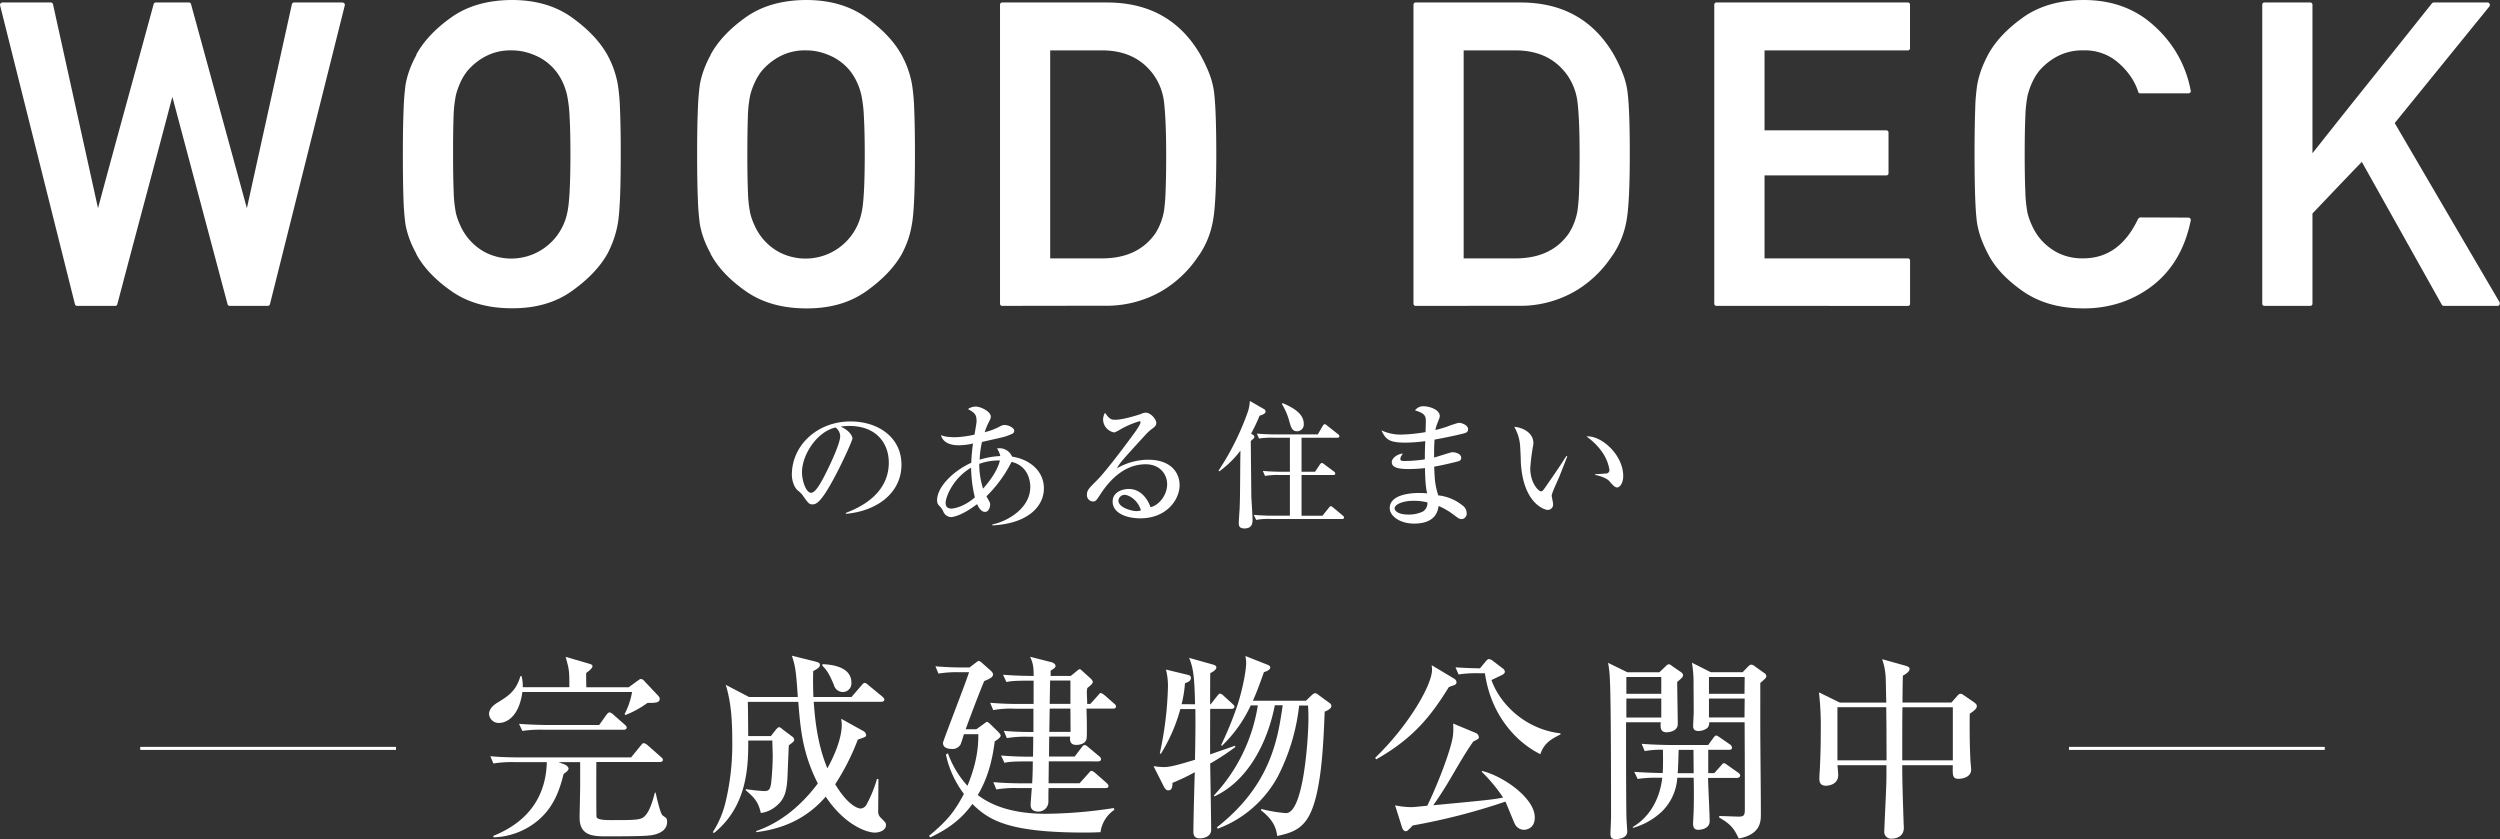
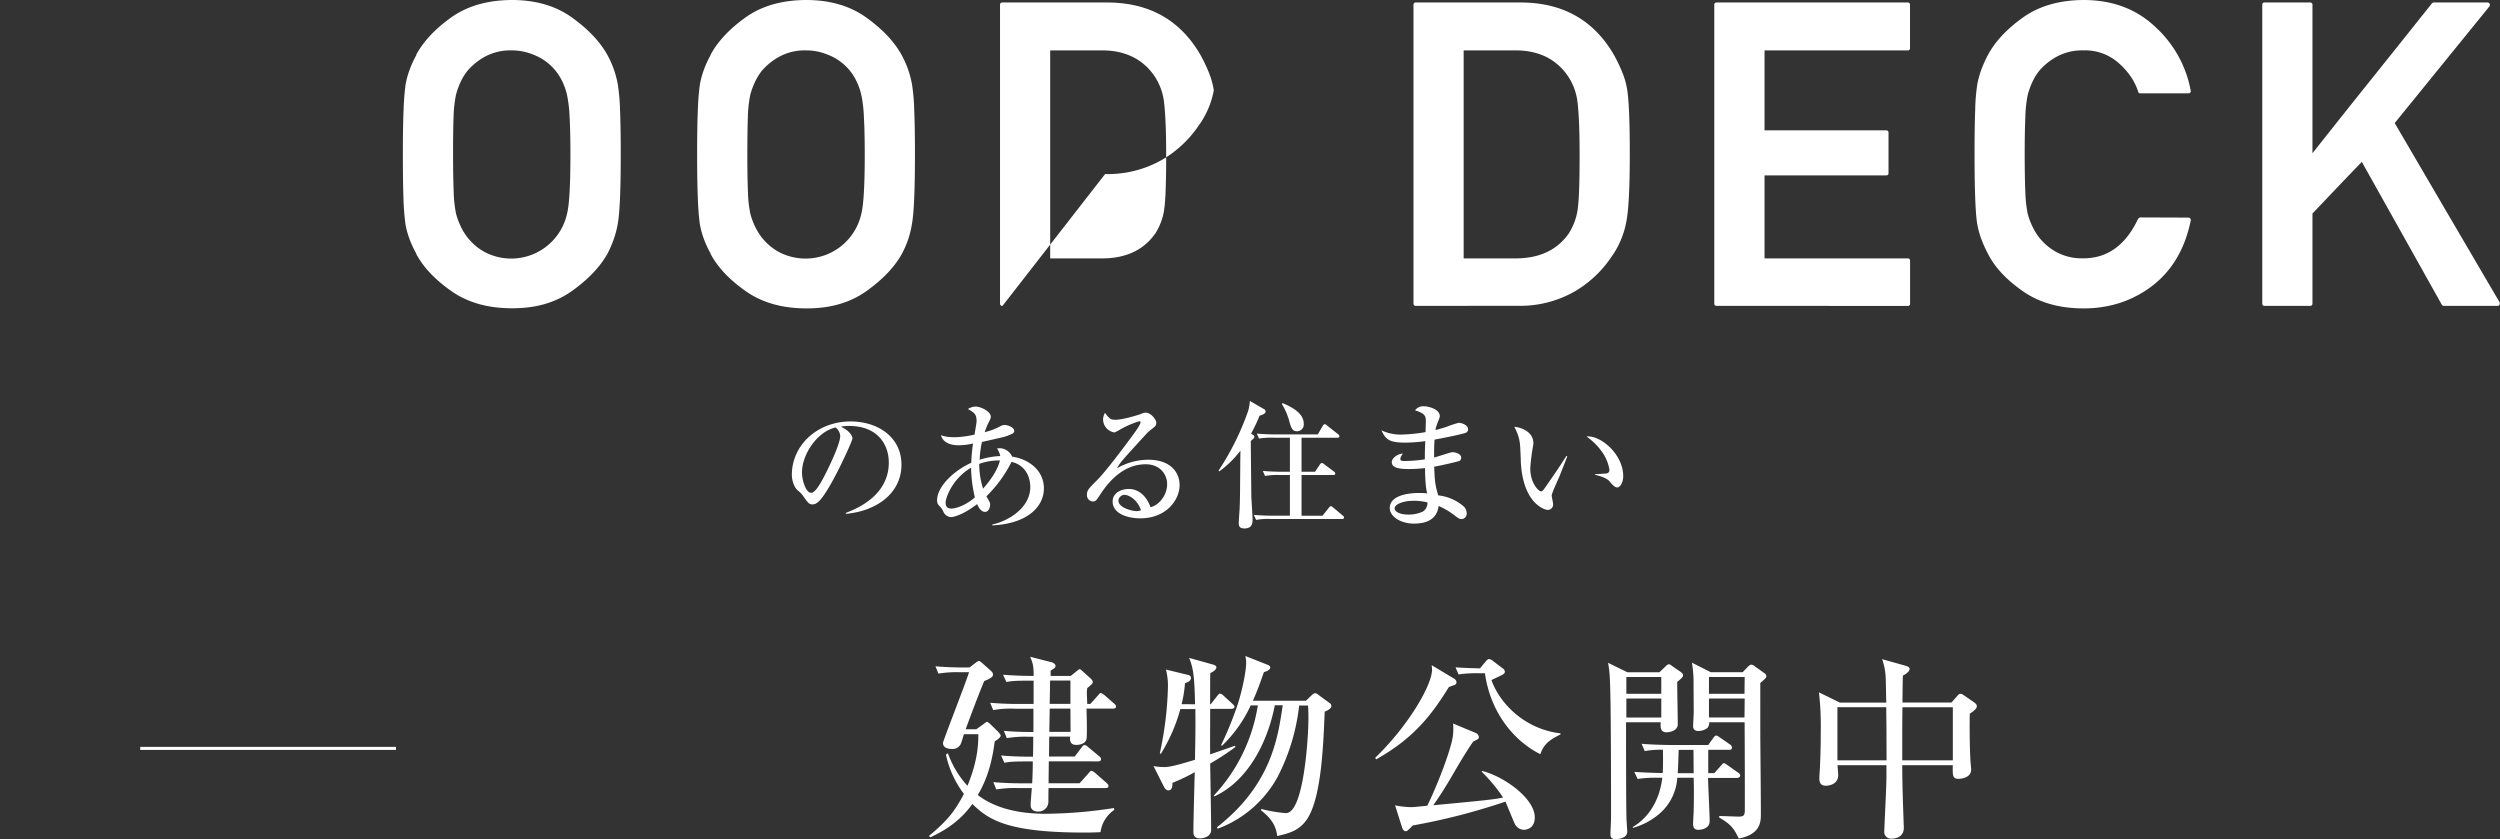
<svg xmlns="http://www.w3.org/2000/svg" viewBox="0 0 823.16 276.29">
  <rect x="0" y="0" width="823.16" height="276.29" fill="#333333" stroke="none" />
  <defs>
    <style>.cls-1{fill:#fff;}.cls-2{fill:none;stroke:#fff;stroke-miterlimit:10;}</style>
  </defs>
  <g id="Layer_2" data-name="Layer 2">
    <g id="文字">
-       <path class="cls-1" d="M25.48,100.71a.74.74,0,0,1-.82-.61L.05,1.85a.68.68,0,0,1,.13-.72A.91.91,0,0,1,.87.82H16.64a.75.75,0,0,1,.82.62L32.27,68.56Q36.8,51.7,41.39,35T50.57,1.44A.76.76,0,0,1,51.4.82H62.16a.72.72,0,0,1,.76.62L81.29,68.56Q85,51.7,88.69,35T96.1,1.44a.74.74,0,0,1,.82-.62h15.77a.93.93,0,0,1,.69.31.7.7,0,0,1,.13.72L88.9,100.1a.74.74,0,0,1-.82.61H75.67a.71.71,0,0,1-.76-.61L56.75,31.88Q52.22,49.09,47.7,66T38.65,100.1a.71.71,0,0,1-.76.61Z" />
      <path class="cls-1" d="M132.65,50.8q0-9,.24-14.67a82.31,82.31,0,0,1,.65-8.29,29.36,29.36,0,0,1,1.38-5,33,33,0,0,1,2.19-4.73H137q3.57-6.65,11.52-12.34T168.51,0q11.79,0,19.81,5.76T200,18.1a31.91,31.91,0,0,1,3.43,9.74,66.12,66.12,0,0,1,.72,8.29q.24,5.7.24,14.67,0,17.63-1,23a31.91,31.91,0,0,1-1.34,5.07,35.79,35.79,0,0,1-2,4.6q-3.65,6.57-11.73,12.34t-19.81,5.69q-11.87,0-19.95-5.69T137,83.51h.07a34.22,34.22,0,0,1-2.19-4.7,28.42,28.42,0,0,1-1.38-5,82.83,82.83,0,0,1-.65-8.33Q132.65,59.78,132.65,50.8Zm16.53,0q0,7.49.2,12.31a41.51,41.51,0,0,0,.76,7.16,23.08,23.08,0,0,0,1.54,4.22,18.83,18.83,0,0,0,2.23,3.67,18.47,18.47,0,0,0,5.82,4.9,18.83,18.83,0,0,0,27-12.79q1.09-4.38,1.09-19.47,0-7.47-.27-12.3a43.92,43.92,0,0,0-.82-7.1,20.94,20.94,0,0,0-1.44-4.28A18.17,18.17,0,0,0,183,23.38a17.52,17.52,0,0,0-2.5-2.54,17.25,17.25,0,0,0-3.32-2.16,22,22,0,0,0-4.05-1.51,18.47,18.47,0,0,0-4.66-.58,17.6,17.6,0,0,0-8.78,2.06,20.42,20.42,0,0,0-5.82,4.73,18.17,18.17,0,0,0-2.27,3.74,23.91,23.91,0,0,0-1.5,4.28,41.71,41.71,0,0,0-.76,7.2Q149.17,43.48,149.18,50.8Z" />
      <path class="cls-1" d="M229.54,50.8q0-9,.24-14.67a81.59,81.59,0,0,1,.66-8.29,29.35,29.35,0,0,1,1.37-5A33,33,0,0,1,234,18.1h-.07q3.57-6.65,11.52-12.34T265.4,0q11.79,0,19.82,5.76T296.87,18.1a31.91,31.91,0,0,1,3.43,9.74,66.12,66.12,0,0,1,.72,8.29q.24,5.7.24,14.67,0,17.63-1,23A31.91,31.91,0,0,1,299,78.91a34.45,34.45,0,0,1-2,4.6q-3.63,6.57-11.72,12.34t-19.82,5.69q-11.86,0-19.95-5.69T233.93,83.51H234a34.22,34.22,0,0,1-2.19-4.7,28.41,28.41,0,0,1-1.37-5,82.1,82.1,0,0,1-.66-8.33Q229.54,59.78,229.54,50.8Zm16.53,0q0,7.49.2,12.31a41.51,41.51,0,0,0,.76,7.16,23.08,23.08,0,0,0,1.54,4.22,19.33,19.33,0,0,0,2.23,3.67,18.41,18.41,0,0,0,5.83,4.9,18.82,18.82,0,0,0,27-12.79q1.1-4.38,1.1-19.47,0-7.47-.28-12.3a43.92,43.92,0,0,0-.82-7.1,20.94,20.94,0,0,0-1.44-4.28,18.59,18.59,0,0,0-2.26-3.74,17.62,17.62,0,0,0-2.51-2.54,17.25,17.25,0,0,0-3.32-2.16,21.78,21.78,0,0,0-4.05-1.51,18.42,18.42,0,0,0-4.66-.58,17.53,17.53,0,0,0-8.77,2.06,20.34,20.34,0,0,0-5.83,4.73,18.14,18.14,0,0,0-2.26,3.74A24,24,0,0,0,247,31.4a41.71,41.71,0,0,0-.76,7.2Q246.08,43.48,246.07,50.8Z" />
-       <path class="cls-1" d="M330.09,100.71a.72.72,0,0,1-.82-.82V1.65a.73.73,0,0,1,.82-.83H364.5q20.58,0,30.58,16.94a50.31,50.31,0,0,1,3,6.24,25.93,25.93,0,0,1,1.58,5.75q.81,5.49.82,21,0,16.67-1.17,22.35a29.17,29.17,0,0,1-1.64,5.59,29.64,29.64,0,0,1-2.88,5.38v-.07a37.09,37.09,0,0,1-12.34,11.87,36.18,36.18,0,0,1-18.93,4.79Zm15.7-84.12V85.08h17.07q11.79,0,17.55-8.22a20.14,20.14,0,0,0,2.88-7.61,61.3,61.3,0,0,0,.51-6.62q.18-4.43.18-11.28,0-6.65-.21-11.11t-.55-7.06a19.41,19.41,0,0,0-3.49-8.7q-5.84-7.89-16.87-7.89Z" />
+       <path class="cls-1" d="M330.09,100.71a.72.72,0,0,1-.82-.82V1.65a.73.73,0,0,1,.82-.83H364.5q20.58,0,30.58,16.94a50.31,50.31,0,0,1,3,6.24,25.93,25.93,0,0,1,1.58,5.75a29.17,29.17,0,0,1-1.64,5.59,29.64,29.64,0,0,1-2.88,5.38v-.07a37.09,37.09,0,0,1-12.34,11.87,36.18,36.18,0,0,1-18.93,4.79Zm15.7-84.12V85.08h17.07q11.79,0,17.55-8.22a20.14,20.14,0,0,0,2.88-7.61,61.3,61.3,0,0,0,.51-6.62q.18-4.43.18-11.28,0-6.65-.21-11.11t-.55-7.06a19.41,19.41,0,0,0-3.49-8.7q-5.84-7.89-16.87-7.89Z" />
      <path class="cls-1" d="M466.23,100.71a.73.73,0,0,1-.82-.82V1.65a.73.73,0,0,1,.82-.83h34.42q20.57,0,30.58,16.94a50.16,50.16,0,0,1,3,6.24,25.4,25.4,0,0,1,1.58,5.75q.82,5.49.82,21,0,16.67-1.16,22.35a29.22,29.22,0,0,1-4.53,11v-.07a37,37,0,0,1-12.34,11.87,36.12,36.12,0,0,1-18.92,4.79Zm15.7-84.12V85.08H499q11.79,0,17.55-8.22a20.14,20.14,0,0,0,2.88-7.61,64,64,0,0,0,.51-6.62q.16-4.43.17-11.28,0-6.65-.2-11.11t-.55-7.06a19.42,19.42,0,0,0-3.5-8.7q-5.82-7.89-16.86-7.89Z" />
      <path class="cls-1" d="M565.28,100.71a.73.73,0,0,1-.83-.82V1.65a.74.74,0,0,1,.83-.83h62.8a.73.73,0,0,1,.82.83V15.77a.72.72,0,0,1-.82.82H581V42.92h40a.73.73,0,0,1,.82.82V57c0,.51-.28.76-.82.76H581V85.08h47.1a.73.73,0,0,1,.82.83v14a.72.72,0,0,1-.82.82Z" />
      <path class="cls-1" d="M720.49,71.65a.89.89,0,0,1,.69.3.7.7,0,0,1,.14.72q-2.88,14-12.76,21.53a35.8,35.8,0,0,1-10.42,5.49A38.64,38.64,0,0,1,686,101.54q-11.87,0-20-5.69T654.54,83.51a42.58,42.58,0,0,1-2.13-4.7,29.31,29.31,0,0,1-1.37-5q-.88-5.07-.89-23,0-9,.21-14.67a62.36,62.36,0,0,1,.68-8.29,30.29,30.29,0,0,1,1.37-5,40.6,40.6,0,0,1,2.13-4.73q3.56-6.65,11.52-12.34T686,0q14.25,0,23.58,8.78a37.58,37.58,0,0,1,11.73,21,.63.63,0,0,1-.14.69.93.93,0,0,1-.69.27h-15.7a.68.68,0,0,1-.75-.54,19.22,19.22,0,0,0-2.54-5.11,23.15,23.15,0,0,0-4-4.42A16.54,16.54,0,0,0,686,16.59a17.57,17.57,0,0,0-8.78,2.06,20.62,20.62,0,0,0-5.83,4.73,18.59,18.59,0,0,0-2.26,3.74,24.76,24.76,0,0,0-1.51,4.28,43,43,0,0,0-.75,7.2q-.21,4.88-.21,12.2,0,7.49.21,12.31a42.78,42.78,0,0,0,.75,7.16,23.13,23.13,0,0,0,1.55,4.22,19.31,19.31,0,0,0,2.22,3.67,18.63,18.63,0,0,0,5.83,4.9,17.78,17.78,0,0,0,8.78,2q11.85,0,18-13a3.77,3.77,0,0,1,.34-.3.63.63,0,0,1,.41-.17Z" />
      <path class="cls-1" d="M745.64,100.71c-.5,0-.76-.27-.76-.82V1.65c0-.55.26-.83.76-.83h14.94a.74.74,0,0,1,.83.83V50.46q9.8-12.41,19.61-24.65T800.69,1.17a1,1,0,0,1,.62-.35H819a.75.75,0,0,1,.75.48.79.79,0,0,1-.14.89L788.49,40.52Q797.19,55.4,805.73,70T823,99.48a1,1,0,0,1,0,.86.72.72,0,0,1-.72.37H804.67a.8.8,0,0,1-.69-.41l-26.32-47q-4.26,4.4-8.16,8.5t-8.09,8.5V99.89a.73.73,0,0,1-.83.82Z" />
      <path class="cls-1" d="M278.52,168.87c3.28-1.26,14.13-5.53,14.13-16.56,0-6.25-4-12.06-13-12.06a17.25,17.25,0,0,0-2.84.23c3,1.3,3.87,3.19,3.87,3.87s-3.33,8-5.8,12.6c-4.68,8.82-6.21,9.13-7.47,9.13-1,0-1.49-.67-2.88-2.65a7.72,7.72,0,0,0-1.8-1.89c-1.35-1.13-2-3.51-2-5.22,0-9.68,8.37-17.55,19.31-17.55,9.22,0,16.78,5.31,16.78,14.22,0,9.36-8.1,15.3-18.31,16.2Zm-14.45-13.36c0,2.88,1.35,6.75,3,6.75,1.44,0,3.19-3.33,4.14-5.09,1.44-2.74,5.44-10.89,5.44-13.59a3.76,3.76,0,0,0-1.53-2.83C269,142.14,264.07,149.7,264.07,155.51Z" />
      <path class="cls-1" d="M326.73,173v-.31c4.86-1,12.51-5.22,12.51-12.37,0-1.58-.5-6.89-6.17-8.24a42.86,42.86,0,0,1-8.28,11.34c1.08,1.89,1.22,2.07,1.22,2.75s-.36,2.38-1.71,2.38-2.25-1.8-2.57-2.56c-5,3.78-7.87,4.27-8.68,4.27a2.9,2.9,0,0,1-2.52-2,6.69,6.69,0,0,0-1.44-1.89,2.47,2.47,0,0,1-.54-1.67c0-4.18,4.95-9.45,11.25-12.33a57,57,0,0,1,.58-6.34,20.9,20.9,0,0,1-4.77.58c-3.78,0-5.44-1.71-5.76-3.33.72.27,1.62.68,4.82.68a33.16,33.16,0,0,0,6.21-.86c.09-.72.67-3.78.67-4.41,0-2.34-.72-2.79-2.83-4a4.43,4.43,0,0,1,2.65-.81c1.49,0,4.86,1.58,4.86,3.29,0,.58-.13.81-1,2.52a21.26,21.26,0,0,0-1,2.61,20.86,20.86,0,0,0,5.22-2,2.57,2.57,0,0,1,1.35-.36c1.31,0,3.15.95,3.15,1.89,0,.77-.4.95-2.16,1.62-.9.36-1.66.54-8.46,2.07a30.26,30.26,0,0,0-.76,5.85,26.36,26.36,0,0,1,6.79-1.21,7,7,0,0,0-1.08-2.48,3.94,3.94,0,0,1,.9-.09,4.46,4.46,0,0,1,4.05,2.75c5.94.94,10.49,4.81,10.49,10.48S338.79,172.38,326.73,173Zm-7-19c-6,3.51-8.37,9.72-8.37,11.57,0,1.35.72,1.89,1.94,1.89.72,0,4.09-.54,7.69-3.69A43.64,43.64,0,0,1,319.75,153.93Zm8.78-2.38a18.3,18.3,0,0,0-6.08,1.12,26.65,26.65,0,0,0,1.26,8.15c4.41-4.95,5.36-8.37,5.54-9.27Z" />
      <path class="cls-1" d="M375.44,170.67c-4.23,0-9.09-1.57-9.09-5.53,0-3.15,3.28-4.14,5.31-4.14,4.09,0,6.34,3.55,7.15,6,2.66-.54,5.49-3.87,5.49-7.56,0-3.28-2.38-6.57-7.06-6.57-6.66,0-11.52,4.64-15,10-1.17,1.8-1.44,2.25-2.34,2.25a2.06,2.06,0,0,1-2-2.3c0-1.35.59-2,3.06-4.45,2.66-2.61,7.56-9,12.29-15.44.67-.9,2.29-3.15,2.29-3.91a.32.32,0,0,0-.36-.32,28.91,28.91,0,0,0-6.3,2.7,14.44,14.44,0,0,1-1.93,1,4.42,4.42,0,0,1-3.74-4.14,4.54,4.54,0,0,1,.63-2.34c1.58,2.29,2.21,2.29,3.51,2.29,2.48,0,8-1.75,8.28-1.89a4.2,4.2,0,0,1,1.58-.45c1.8,0,3.51,2.34,3.51,3.29s-.32,1.26-1.8,2.34a15.63,15.63,0,0,0-1.67,1.57c-7.6,8.33-8.46,9.23-9.49,11.12A21,21,0,0,1,378,151.37c7.74,0,10.4,4.45,10.4,8.37C388.4,164.46,384.17,170.67,375.44,170.67Zm-5.18-7.74a2.07,2.07,0,0,0-2,1.89c0,2.43,4.63,3.47,5.89,3.47a4.11,4.11,0,0,0,1.53-.27C374.45,164.28,371.48,162.93,370.26,162.93Z" />
      <path class="cls-1" d="M414.73,136.88a54.39,54.39,0,0,1-2.79,5.89l.63.41c.36.22.45.4.45.58a.91.91,0,0,1-.18.54c-.13.18-.9.77-1,.95,0,1.66.18,18.13.18,18.4.09,1.58.4,6.3.4,7.65,0,2.16-1.26,2.7-2.65,2.7s-1.89-.54-1.89-1.71c0-.72.22-3.87.27-4.54.13-3.06.13-3.2.22-14.36,0-2.52.05-2.79.05-5a33.25,33.25,0,0,1-6.93,6.8l-.27-.23A87.25,87.25,0,0,0,411,135.21a16.05,16.05,0,0,0,.54-3.19l4.59,2.65a1,1,0,0,1,.59.86C416.67,136.16,415.9,136.52,414.73,136.88Zm27.14,34h-23.4a21.32,21.32,0,0,0-4.86.31l-.77-1.66c2.16.18,4.28.27,6.44.27h5.44V156.41h-3.33a21.73,21.73,0,0,0-4.86.31l-.72-1.66c2.12.18,4.23.27,6.39.27h2.52V144.12h-5.31a27.85,27.85,0,0,0-4.86.27l-.72-1.62c2.12.18,4.28.27,6.39.27H433.9l1.53-2.65c.14-.23.41-.72.77-.72s.49.27.81.49l3.55,2.79a.93.93,0,0,1,.45.68c0,.45-.45.49-.67.49H428.55v11.21H433l1.53-2.3c.18-.27.41-.58.72-.58a1.45,1.45,0,0,1,.81.45l3.15,2.34a1,1,0,0,1,.45.67c0,.45-.45.5-.67.5H428.55v13.41h6.88l2.07-2.57c.18-.22.41-.58.68-.58s.49.22.85.49l3.06,2.57a.9.9,0,0,1,.45.67C442.54,170.85,442.09,170.9,441.87,170.9ZM427.11,142c-1.67,0-2-1.13-2.75-3.87a22.21,22.21,0,0,0-2.29-5.13l.27-.27c2.43,1.08,6.93,3.06,6.93,6.75A2.22,2.22,0,0,1,427.11,142Z" />
      <path class="cls-1" d="M482.64,142.5c-1.3.5-8.05,1.85-10.3,2.25-.14,2.25-.14,3.33-.14,5.9.95-.23,5.49-1.76,6-1.76.9,0,2.92.45,2.92,1.85a1.09,1.09,0,0,1-.9,1.12c-.4.14-4.72,1.22-8,1.8.18,4.05.22,5.9,1.35,9.45a15.17,15.17,0,0,1,8,3.33,3.12,3.12,0,0,1,1.35,2.48,1.79,1.79,0,0,1-1.62,2c-.77,0-1.13-.28-2.43-1.26a23.91,23.91,0,0,0-5.18-3.06c-.27,1.62-.94,5.8-8.1,5.8-4.68,0-8-2.52-8-5.08,0-4.5,6.93-5,9.63-5a23.09,23.09,0,0,1,2.7.13c-.27-1.17-.63-2.61-.72-8.32a48.33,48.33,0,0,1-5.4.31c-3.51,0-5.54-.54-5.54-2.29,0-1.35,2.07-2.79,3.65-2.79-.59.85-.81,1.17-.81,1.75s.31.68,1.48.68a46.94,46.94,0,0,0,6.57-.54c0-2.34,0-2.39.14-6a51.67,51.67,0,0,1-6.44.49c-5.31,0-6.52-.9-8-4.05a14.67,14.67,0,0,0,6.62,1.4,54.45,54.45,0,0,0,7.92-.81c0-.5.09-3.29.09-3.51,0-1.71-.23-2.66-3.56-3.65a3.29,3.29,0,0,1,2.88-1.35c1.67,0,5.27,1,5.27,3.24,0,.41-.09.59-.77,2.3a11.79,11.79,0,0,0-.67,2.29c.72-.18,1.93-.49,3.73-1.08a31.51,31.51,0,0,1,3.92-1.3c1.3,0,3.1.9,3.1,2.07A1.21,1.21,0,0,1,482.64,142.5Zm-17.73,22.41c-2.25,0-5.71.9-5.71,2.52,0,.63.94,2,4.54,2a10.85,10.85,0,0,0,4.77-1,3.3,3.3,0,0,0,1.49-3A17.52,17.52,0,0,0,464.91,164.91Z" />
      <path class="cls-1" d="M513.49,156.81c-.41,1-2.57,5.58-2.57,6.35,0,.4.45,2.34.45,2.74a1.76,1.76,0,0,1-1.71,2c-1.21,0-8.19-2.25-8.91-15.75,0-1-.18-5.31-.31-6.16a14.55,14.55,0,0,0-1.85-5.45c2.25.14,6.3,1.62,6.3,5.4a5.86,5.86,0,0,1-.13,1,66.31,66.31,0,0,0-.9,7.29c0,4.68,2.65,7.56,3.6,7.56.4,0,.81-.59,1.08-.95,2.43-3.51,4.9-7,7.2-10.71l.31.14C515.83,150.83,515.6,151.46,513.49,156.81Zm19,3.69c-.76,0-1.44-.72-2.7-2.2-.26-.27-1.53-1.31-4.59-1.94v-.22c.28,0,3.79-.23,3.92-.27a1.12,1.12,0,0,0,.81-1.17,14,14,0,0,0-2.43-5.9,20.9,20.9,0,0,0-5.13-5.08c4.59-.5,12.1,5.8,12.1,13.09C534.45,158.88,533.47,160.5,532.47,160.5Z" />
-       <path class="cls-1" d="M213.19,231.44a32,32,0,0,1-7.28,4l-.26-.32a24.6,24.6,0,0,0,2.47-7.28H172c-1.17,8.64-5.65,10.2-7.67,10.2a3.18,3.18,0,0,1-3.31-2.92c0-1.82,1.69-3.12,2.79-3.77,3.51-2.15,6.11-3.78,7.54-8.72h.39a13.46,13.46,0,0,1,.39,3.65h15.34c0-5.53-.06-5.79-1.23-10l7.6,2.21c.59.2,1.24.33,1.24.85,0,.71-1.3,1.69-2.08,2.27,0,.85,0,3.13.06,4.69H207l2.74-2c.9-.65,1-.72,1.23-.72.59,0,.91.33,1.36.85l4.3,4.55c.52.59.58.78.58,1.11C217.22,231.44,215.79,231.44,213.19,231.44Zm3,43.16c-1.62.52-2.53.78-16.19.78-4.48,0-9.16,0-9.16-6.18,0-.39.19-9.49.19-10.2v-8.06h-7.15l1.89.71c.91.33,1.43,1,1.43,1.43,0,.65-1,1.3-1.63,1.76-1.3,5.26-3.31,11.57-9.55,16.18a23.81,23.81,0,0,1-13.46,4.68l-.19-.45c12.93-5.2,17.42-14.43,17.68-24.31h-10.6a38,38,0,0,0-7,.45l-1-2.4c3.9.39,8.52.39,9.23.39H207.8l3.18-3.9c.52-.65.65-.78,1-.78a2.47,2.47,0,0,1,1.23.65l4.42,3.9c.39.32.65.58.65,1s-.52.65-1,.65H196.35c0,.52-.06,17.61.07,18.13.32,1,3.31,1,4.94,1,6.44,0,9,0,10.27-.78,2-1.23,3.12-4.94,4-8.25h.26c.13.71,1.43,6.63,2.21,7.41.19.19,1.17.84,1.3,1a2.69,2.69,0,0,1,.26,1.23C219.63,273.43,217,274.34,216.18,274.6Zm-10.79-34.32H179a39.72,39.72,0,0,0-7,.39l-1.11-2.34c4,.32,8.58.39,9.3.39h17.09l2.41-3.38c.32-.39.65-.78,1-.78a2.37,2.37,0,0,1,1.17.65l3.84,3.38c.32.32.64.52.64,1S205.84,240.28,205.39,240.28Z" />
-       <path class="cls-1" d="M288,274.14c-2.6,0-9.88-2.47-16.12-11.83-8.12,9.43-18.13,11.05-22.88,11.7v-.39c9.95-3.38,16.64-10.79,20.28-15.66-5.07-10-5.72-17.94-6.43-26.85H246.22c.07.78.13,10,.13,11.25h7.48l1.56-2c.65-.78.91-.91,1.1-.91.39,0,.59.19,1.3.78l3.12,2.34a1.39,1.39,0,0,1,.59,1c0,.32,0,.58-1.76,1.82-.13,1.82-.39,9.94-.52,11.57-.32,3.77-.91,6.24-3.64,8.45a9.4,9.4,0,0,1-5.07,2.27c-.84-3.7-2.08-5-4.94-7.47v-.39a56.4,56.4,0,0,0,6,.65c1.63,0,2-.52,2.34-2.6.07-.65.52-5,.52-9.17,0-.91-.13-3.9-.13-4.87h-7.93c0,7.73,0,21.38-11.24,30.42l-.46-.2a32.22,32.22,0,0,0,4.23-9.94,81.13,81.13,0,0,0,2.21-19.83c0-6.3-.26-12.74-2.15-18.79l7.67,4h16.06c-.59-9.17-.91-10.34-1.95-13.59l7.34,1.82c1.24.33,1.89.46,1.89,1.17s-.52,1.17-2.21,2.08c-.13,4.75.06,8.06.06,8.52h12.55l3.31-3.83c.33-.4.65-.79,1-.79s.59.13,1.17.65l4.68,3.84c.26.26.65.59.65,1,0,.58-.58.71-1,.71H267.93c.39,5.4,1.11,13.72,4.49,21.91,3.12-5.59,4.74-10.79,4.74-14.24a14.42,14.42,0,0,0-.19-2.08l7.21,4a1.7,1.7,0,0,1,1,1.3c0,.65-.13.65-2.73,1.56A76.35,76.35,0,0,1,275,258.22c4.16,6.95,7.48,8,8.39,8a2.45,2.45,0,0,0,2-1.43,43.44,43.44,0,0,0,3.38-8.32l.46.07c0,2.6-.07,7.73-.07,10.33a2.93,2.93,0,0,0,1,2.54c1.37,1.36,1.56,1.56,1.56,2.27C291.72,273.23,289.9,274.14,288,274.14Zm-10.53-46.28a3.09,3.09,0,0,1-2.92-2.41c-1.3-3-2.08-4.61-3.77-6.24v-.52c1.82.07,9.55.39,9.55,6.05A2.84,2.84,0,0,1,277.42,227.86Z" />
      <path class="cls-1" d="M362.36,274c-1.37.07-2.93.13-5.33.13-24.83,0-31.4-4-36.86-9.42-4.48,6.3-10.14,9.23-13.84,11l-.46-.46c6-5,8.39-7.93,11.51-13.84a33,33,0,0,1-5.92-12.94l.65-.45a31.75,31.75,0,0,0,6.44,10.72c3.57-8.64,3.57-14.23,3.57-17h-4.74c-.13.45-.85,2.86-1.11,3.38a3,3,0,0,1-2.6,1.49c-1.49,0-3.18-.32-3.18-2,0-.65,7.41-19.5,8.58-23.27H316a36.75,36.75,0,0,0-7,.45l-1-2.4c3.06.26,6.18.39,9.23.39h2l1.95-1.5c.84-.65,1-.65,1.17-.65a2.63,2.63,0,0,1,1,.65l2.86,2.54c.26.26.78.78.78,1.23,0,.91-1.11,1.44-2.93,2.21-2.47,5.92-5.85,15.15-6.11,15.87h3.51l2.34-1.69c.65-.46,1-.78,1.24-.78a4.83,4.83,0,0,1,1.17.91l2.27,2.21c.65.65,1,1.1,1,1.43,0,.65-1.3,1.49-1.95,1.88-.52,4-1.62,11.12-5.59,17.68,4.81,3.71,12,6.18,22.36,6.18a151.41,151.41,0,0,0,22.43-1.89l.19.59A10.57,10.57,0,0,0,362.36,274Zm4.09-40.69h-8.71c.07,1.43.26,9.17,0,10.08-.52,1.88-3.05,1.88-3.38,1.88-2.27,0-2.08-1.88-2-2.73h-6.89l-.07,6.57h8.45l2.28-3c.39-.52.58-.78,1-.78s.52.13,1.24.71l3.51,2.93a1.33,1.33,0,0,1,.65,1c0,.65-.65.72-1,.72H345.33c0,1-.07,6.11-.07,7.21h10.21l2.92-3.25c.72-.84.72-.84,1-.84s.58.19,1.23.71l3.71,3.25c.32.33.65.59.65,1,0,.71-.65.71-1,.71H345.26c-.06.85-.06,3-.06,4.42a3.26,3.26,0,0,1-3.32,3.32c-1.49,0-2.53-.65-2.53-2.15,0-.84.32-4.68.39-5.59h-4.68a35.9,35.9,0,0,0-7,.46l-1-2.41c3.05.26,6.17.39,9.23.39h3.57c.13-2.79.2-4.48.2-7.21h-2.34c-4.55,0-5.79.19-7,.45l-1.11-2.4c3.12.26,6.18.39,9.3.39h1.23c0-1.43.07-3.12.07-6.57h-1.69a35.9,35.9,0,0,0-7,.46l-1-2.41c3.9.39,7.86.39,9.75.39v-7.67h-6.24a31.34,31.34,0,0,0-7,.46l-1-2.41c3.05.26,6.17.39,9.23.39h5.07v-7.67h-1.95c-4.55,0-5.79.19-7,.45l-1.11-2.4c3.38.26,6.83.39,10.08.39,0-3.19-.26-4.29-1.17-6.31l7.15,1.82c.45.13,1.23.59,1.23,1.24s-1.3,1.3-1.62,1.49v1.76h6.63l2-1.63c.33-.26.65-.58.91-.58s.33.06,1.11.78l2.21,2c.32.26,1,.91,1,1.37s-.06.65-1.82,2.08c-.06.72-.13,1-.13,1.37s.13,3.25.13,3.83H359l2.47-2.73c.71-.84.71-.84,1-.84s.91.45,1.24.71l3.12,2.73a1.42,1.42,0,0,1,.65,1C367.43,233.26,366.84,233.32,366.45,233.32Zm-14,0h-6.82l-.13,7.67h7Zm0-9.23h-6.69l-.13,7.67h6.82Z" />
      <path class="cls-1" d="M393.49,231.89c-.2-9.69-.65-12-1.95-15.28l7.86,2.21c.65.2,1.11.46,1.11.91,0,.85-1.3,1.56-2,1.89-.06,1.43-.06,6.83-.06,10.27h.19l2.08-2.66c.46-.52.65-.85,1-.85a2.14,2.14,0,0,1,1.17.71l2.93,2.67c.39.39.65.59.65,1s-.59.65-1,.65h-7c0,1.76-.07,13.39,0,15,1.17-.45,7.86-2.73,8.12-2.86l.2.39a79.48,79.48,0,0,1-8.32,5.46c.06,3.9.32,18.79.32,21.78,0,2.66-3.12,2.86-3.64,2.86-2.21,0-2.21-1.43-2.21-2.34,0-2.47.33-16.12.46-19.44a68.65,68.65,0,0,1-7.35,3.51c0,1-.06,2.47-1.36,2.47-.52,0-1-.32-1.5-1.3l-3.38-6.69a21.59,21.59,0,0,0,3.57.32c2.28,0,6.38-1.3,10.08-2.4.13-6.7.2-10.92.13-16.71h-4.94a55.55,55.55,0,0,1-6.43,14.76l-.33-.2a114.17,114.17,0,0,0,2.67-21.71,21.93,21.93,0,0,0-.65-5.85l7.21,1.75c.59.13,1,.39,1,1,0,1-.91,1.37-1.95,1.76a40.15,40.15,0,0,1-1.11,6.89Zm7.21,40.5c17.88-14,20.09-29.45,21.65-40.17h-2.6c-2.15,11.18-8.26,24.63-19.89,30l-.2-.26a56.16,56.16,0,0,0,14.5-29.7h-2.34a43.86,43.86,0,0,1-9.49,13.32l-.26-.26a111.45,111.45,0,0,0,5.52-13.58c1.69-5.34,2.73-11.12,2.73-13.53a11.6,11.6,0,0,0-.26-2.21l7.09,2.8c.71.26,1.1.52,1.1,1,0,.72-1.23,1.3-2.08,1.5-1.82,5.2-2.73,7.41-3.64,9.43H430l1.75-1.69c.59-.52.85-.78,1.3-.78s.72.26,1.3.71l3.38,2.47a1.25,1.25,0,0,1,.65,1c0,.91-1.43,1.56-2.21,1.88-.45,11.25-1.1,28.8-6,35.69-2.54,3.51-5.66,4.35-9.62,5.26-.33-2.08-.78-4.94-5.4-8.51l.2-.39a46.49,46.49,0,0,0,8.06,1.36c6,0,7.41-25.74,7.41-31,0-1.11,0-2.47-.13-4.42h-2.93a67.16,67.16,0,0,1-7,23.33,37.34,37.34,0,0,1-19.82,17.23Z" />
      <path class="cls-1" d="M479,225.52c-.33.13-1.7.58-1.95.72-5.79,9.36-11.58,16.83-23.93,23.79l-.32-.52c11.05-10.66,18.72-24,18.72-29a13.66,13.66,0,0,0-.13-1.49l7.48,4.48a1.52,1.52,0,0,1,.71,1.11A1,1,0,0,1,479,225.52Zm22.75,47.71a3.45,3.45,0,0,1-3.06-2.14c-.52-1.11-2.53-6.11-3-7.15a208.59,208.59,0,0,1-30.55,7.86,16.39,16.39,0,0,1-1.56,1.56.93.93,0,0,1-.72.33c-.71,0-1.1-.85-1.23-1.3l-2.28-7.22a27.5,27.5,0,0,0,5.27.59c1,0,2.66-.2,5.33-.46,3.51-7.15,7.93-18.78,8.45-23.07a20.8,20.8,0,0,0,.06-4l7.48,3.12a1.68,1.68,0,0,1,1,1.3c0,.58-.19.71-1.82,1.49-1.95,2.67-4.75,7.41-6.83,11-2.27,3.9-4.29,7.08-6.37,10,17.3-1.63,19.9-1.89,23-2.54a52.49,52.49,0,0,0-7-8.45v-.32c7.09,1.69,17.42,9,17.42,15.27C505.41,272.65,502.75,273.23,501.71,273.23Zm5.46-24.89c-8.13-4-16.38-13.13-18.27-26.66h-1.69a39.8,39.8,0,0,0-7,.39l-1-2.34c2.86.2,4.81.26,8.06.33l1.88-2.28c.27-.32.66-.78,1.11-.78a2.5,2.5,0,0,1,1.3.65l3.25,2.47a1.44,1.44,0,0,1,.65,1c0,.52-.32.78-.91,1.11-1.17.58-1.49.71-3.51,1.69,2.73,7.74,11,16.19,22.75,17.55v.33C510.74,243.4,508.47,244.57,507.17,248.34Z" />
      <path class="cls-1" d="M552.24,224.54c0,2.22.19,11.9.19,13.85,0,2.6-3.38,2.73-3.71,2.73-1.94,0-1.94-1.62-1.94-2.21a6,6,0,0,1,.06-1.1H535.4c0,6.76,0,26.32.13,31.33,0,.78.26,4,.26,4.68,0,2.47-3.64,2.47-3.71,2.47-1.49,0-1.82-.52-1.82-1.76,0-.65.2-4.55.2-5.39,0-7.41,0-39.39-.39-45.38a35.14,35.14,0,0,0-.59-5.52l6.37,3.12h10.53l2.09-2a1.85,1.85,0,0,1,1-.65c.26,0,.52.13,1,.52l3.12,2.15c.06.06.58.45.58.91S554.06,223.05,552.24,224.54ZM547,222.92h-11.5v5.53H547Zm0,7.09h-11.5v6.24H547Zm24.9,26.13h-9.49c0,2.21.52,12,.52,14.23,0,2.54-2.93,2.86-3.71,2.86-1.17,0-1.75-.58-1.75-2,0-.65.19-3.57.19-4.22.13-5.33.07-8.78,0-10.92h-5.39a17,17,0,0,1-5.14,11.18,22.75,22.75,0,0,1-9.49,5.33v-.33c2.4-1.36,8.45-5.78,9.69-16.18h-1.11a39.8,39.8,0,0,0-7,.39l-1.11-2.34c4.16.32,9,.39,9.37.39.12-2.47.12-5.14.06-7.67a30.16,30.16,0,0,0-6,.45l-1-2.4c3.9.32,8.52.39,9.23.39h12.68l1.69-2.34c.52-.72.78-.78,1-.78s1,.52,1.24.71l3.31,2.28a1.32,1.32,0,0,1,.59,1c0,.65-.52.72-1,.72h-6.82v7.67h2l2.21-2.47c.58-.72.65-.78,1-.78s.33.06,1.17.65l3.51,2.47a1.37,1.37,0,0,1,.65,1C572.84,256,572.32,256.14,571.87,256.14Zm-14.3-9.23h-4.88c-.13,4.29-.19,6.3-.32,7.67h5.26Zm22-22V238.2c0,8.32.19,21.58.19,29.83,0,2.47-.06,6.7-7.28,8.06-1.43-3-2.47-4.68-6.43-6.89v-.52c1,0,5.52.2,6.43.2,1.69,0,2-.46,2-2.34,0-11.9,0-13.59-.07-28.73H562.77a2.44,2.44,0,0,1-.59,1.88,4.88,4.88,0,0,1-3,1c-1.17,0-1.69-.58-1.69-1.62,0-.72.19-4,.19-4.62,0-1.69-.06-9.36-.06-10.92a43,43,0,0,0-.52-5.33l6.17,3.12h10.53l1.63-1.69c.32-.33.78-.78,1.23-.78a1.94,1.94,0,0,1,1.11.52l3.18,2.27a1.29,1.29,0,0,1,.65,1C581.55,223.18,581.36,223.37,579.54,224.93Zm-5.14-2H562.7v5.53h11.7Zm0,7.09H562.7v6.24h11.7Z" />
      <path class="cls-1" d="M648.57,235c-.06,3.9-.06,9.62.2,15,0,.52.26,2.93.26,3.38,0,2.8-3.45,3.06-4.1,3.06-2.08,0-2-1.11-1.95-4.49H626.34c0,6.31.26,12.87.46,19.11.06,1.24.06,1.37.06,1.5,0,3.57-3.7,3.57-3.9,3.57a2.24,2.24,0,0,1-2.53-2.53c0-.33.06-1.24.06-1.56.26-6.37.65-13.13.65-16.71v-3.38H605c.13,1.17.26,2.8.26,3.19,0,3.51-3.77,3.57-4,3.57-2.21,0-2.21-1.56-2.21-2.6,0-.58.2-3.25.2-3.77.26-5.52.26-9.1.26-11.5a97.75,97.75,0,0,0-.59-12.87l6.89,3.38h15.28c-.07-1.3-.13-7.09-.2-8.26a21.07,21.07,0,0,0-1.17-6.05l7.87,2.21c.58.2,1.17.46,1.17,1,0,1-1.69,1.95-2.21,2.21-.07,1.43-.13,7.55-.13,8.85h16.12l2.14-2.41a1.14,1.14,0,0,1,.91-.45c.2,0,.33,0,1,.45l3.31,2.28c.91.65,1,1,1,1.36C650.85,233.13,650.59,233.65,648.57,235Zm-27.43,4.29c0-.58-.06-4.09-.06-6.43H605v17.48h16.18ZM643,232.87H626.41c-.07,4.35-.07,5.72-.07,17.48H643Z" />
      <line class="cls-2" x1="130.39" y1="246.42" x2="46.17" y2="246.42" />
-       <line class="cls-2" x1="765.46" y1="246.42" x2="681.24" y2="246.42" />
    </g>
  </g>
</svg>